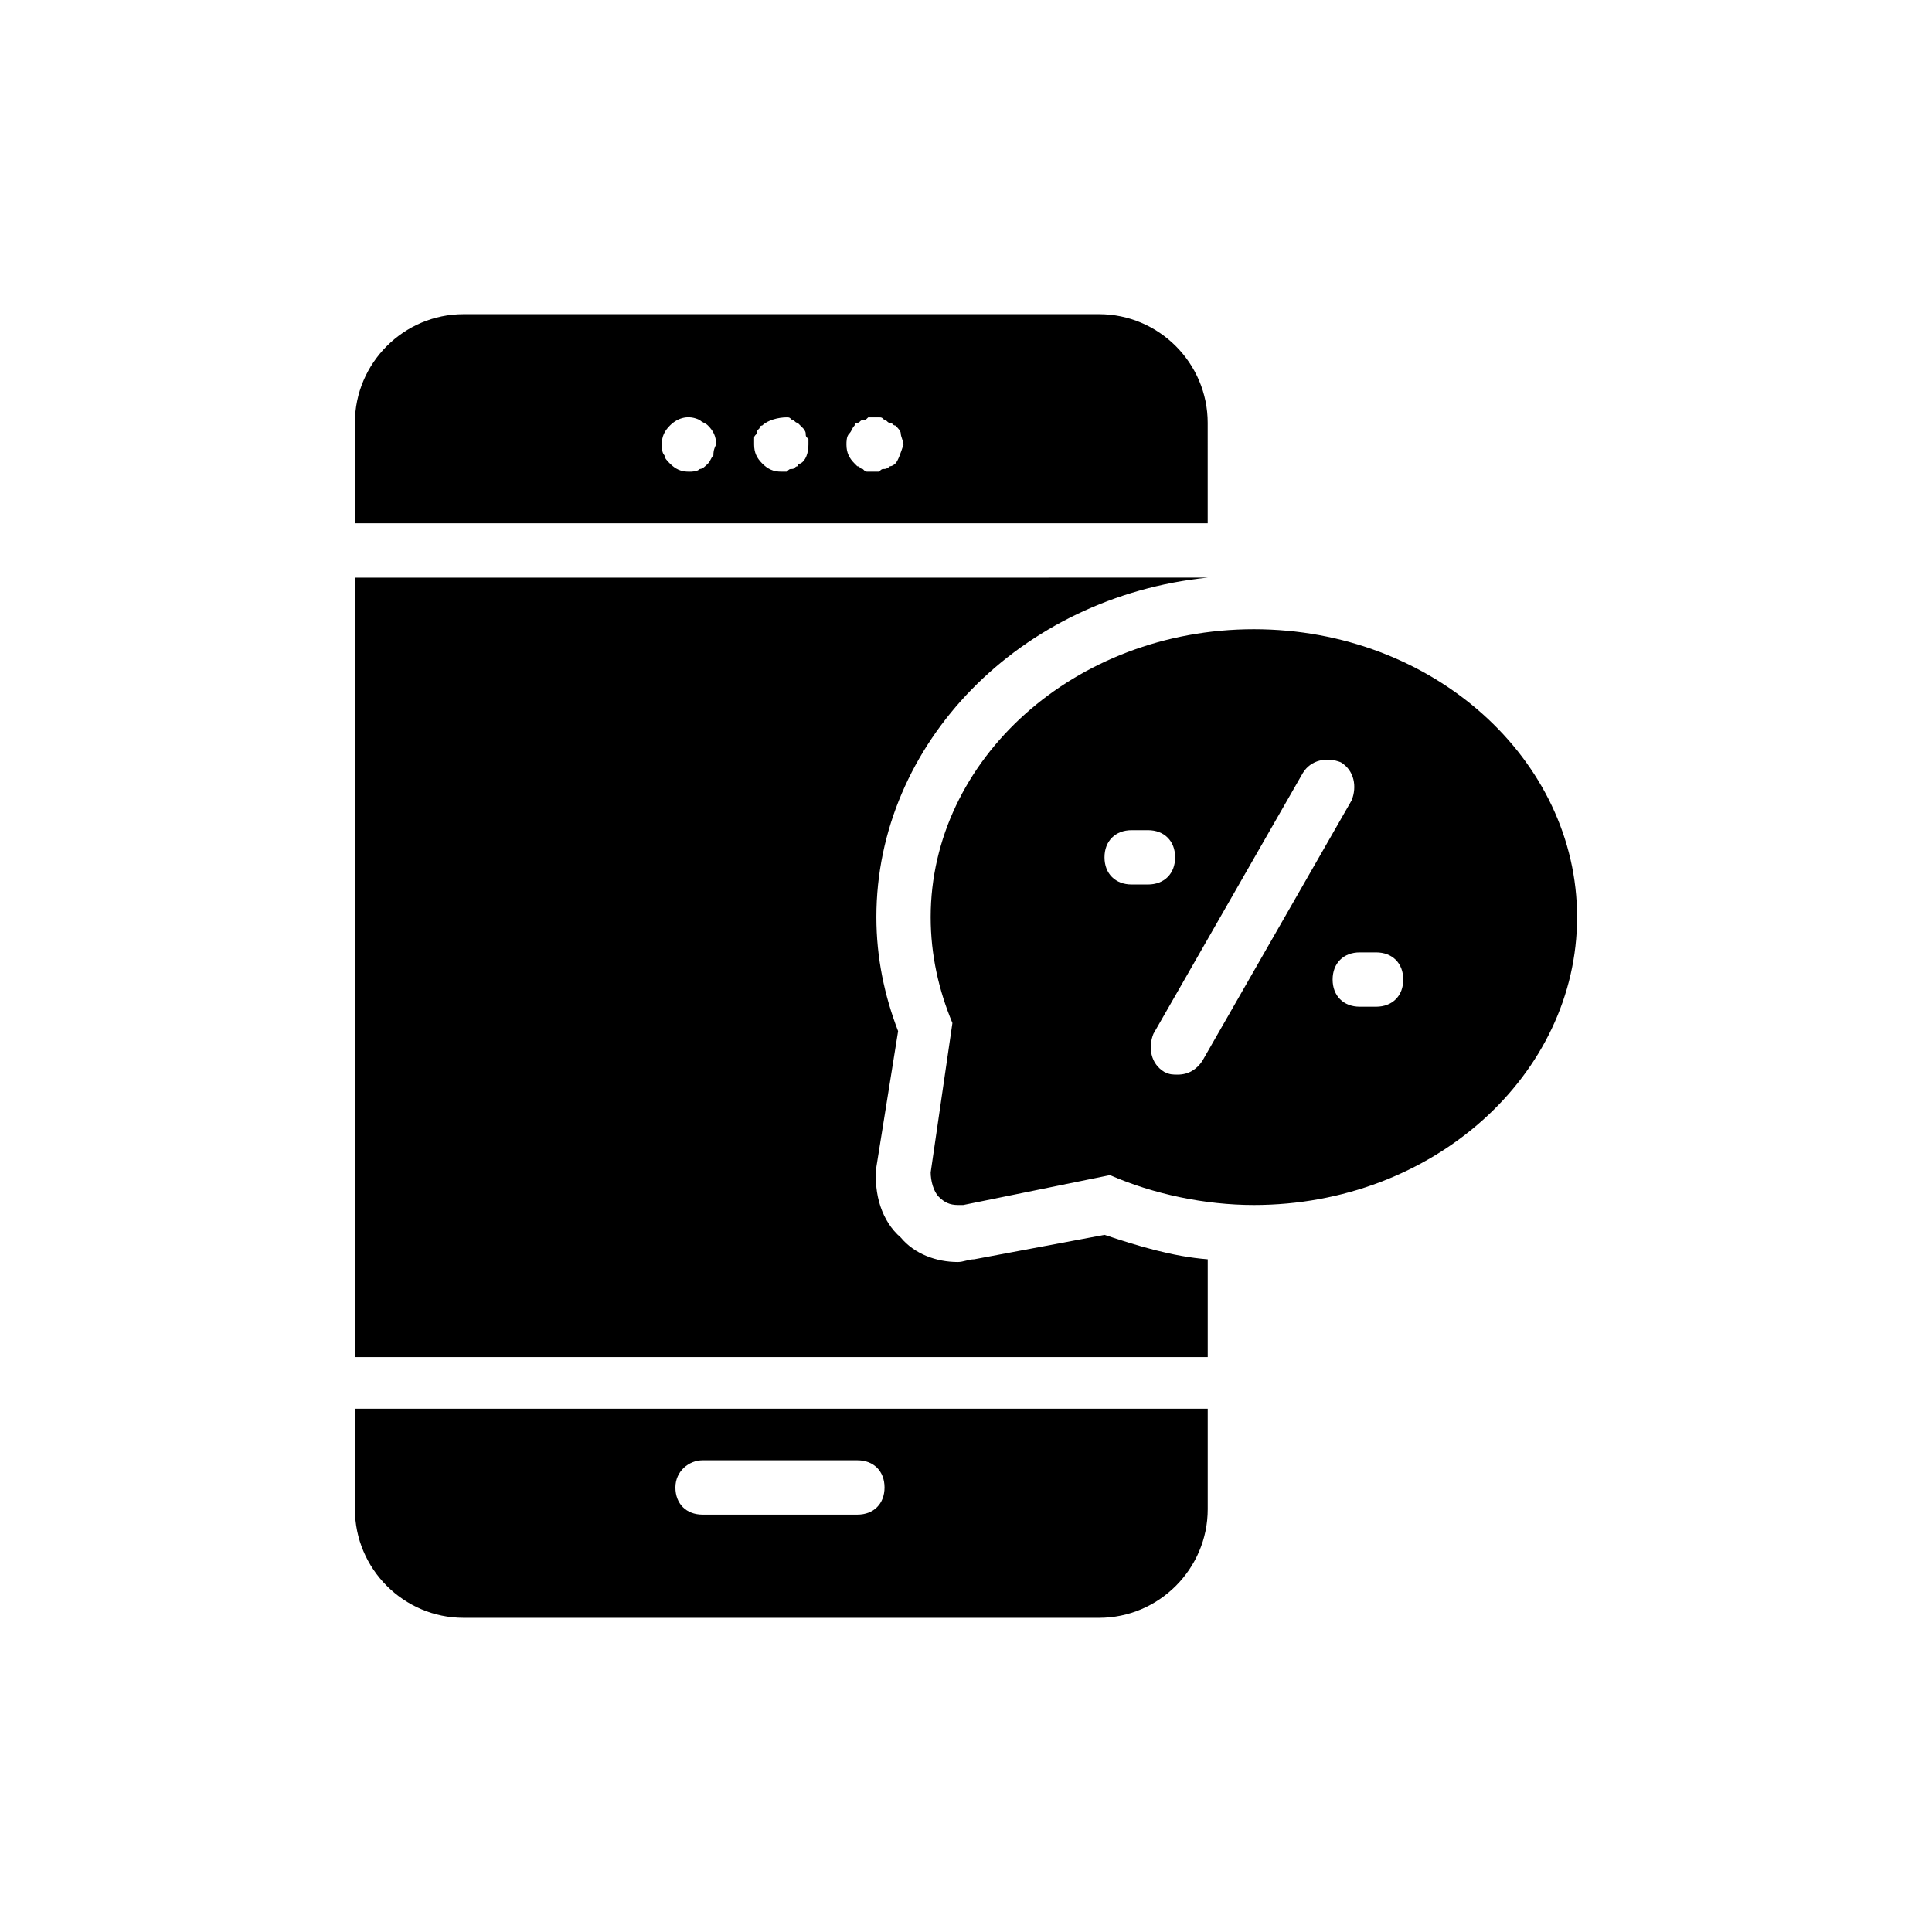
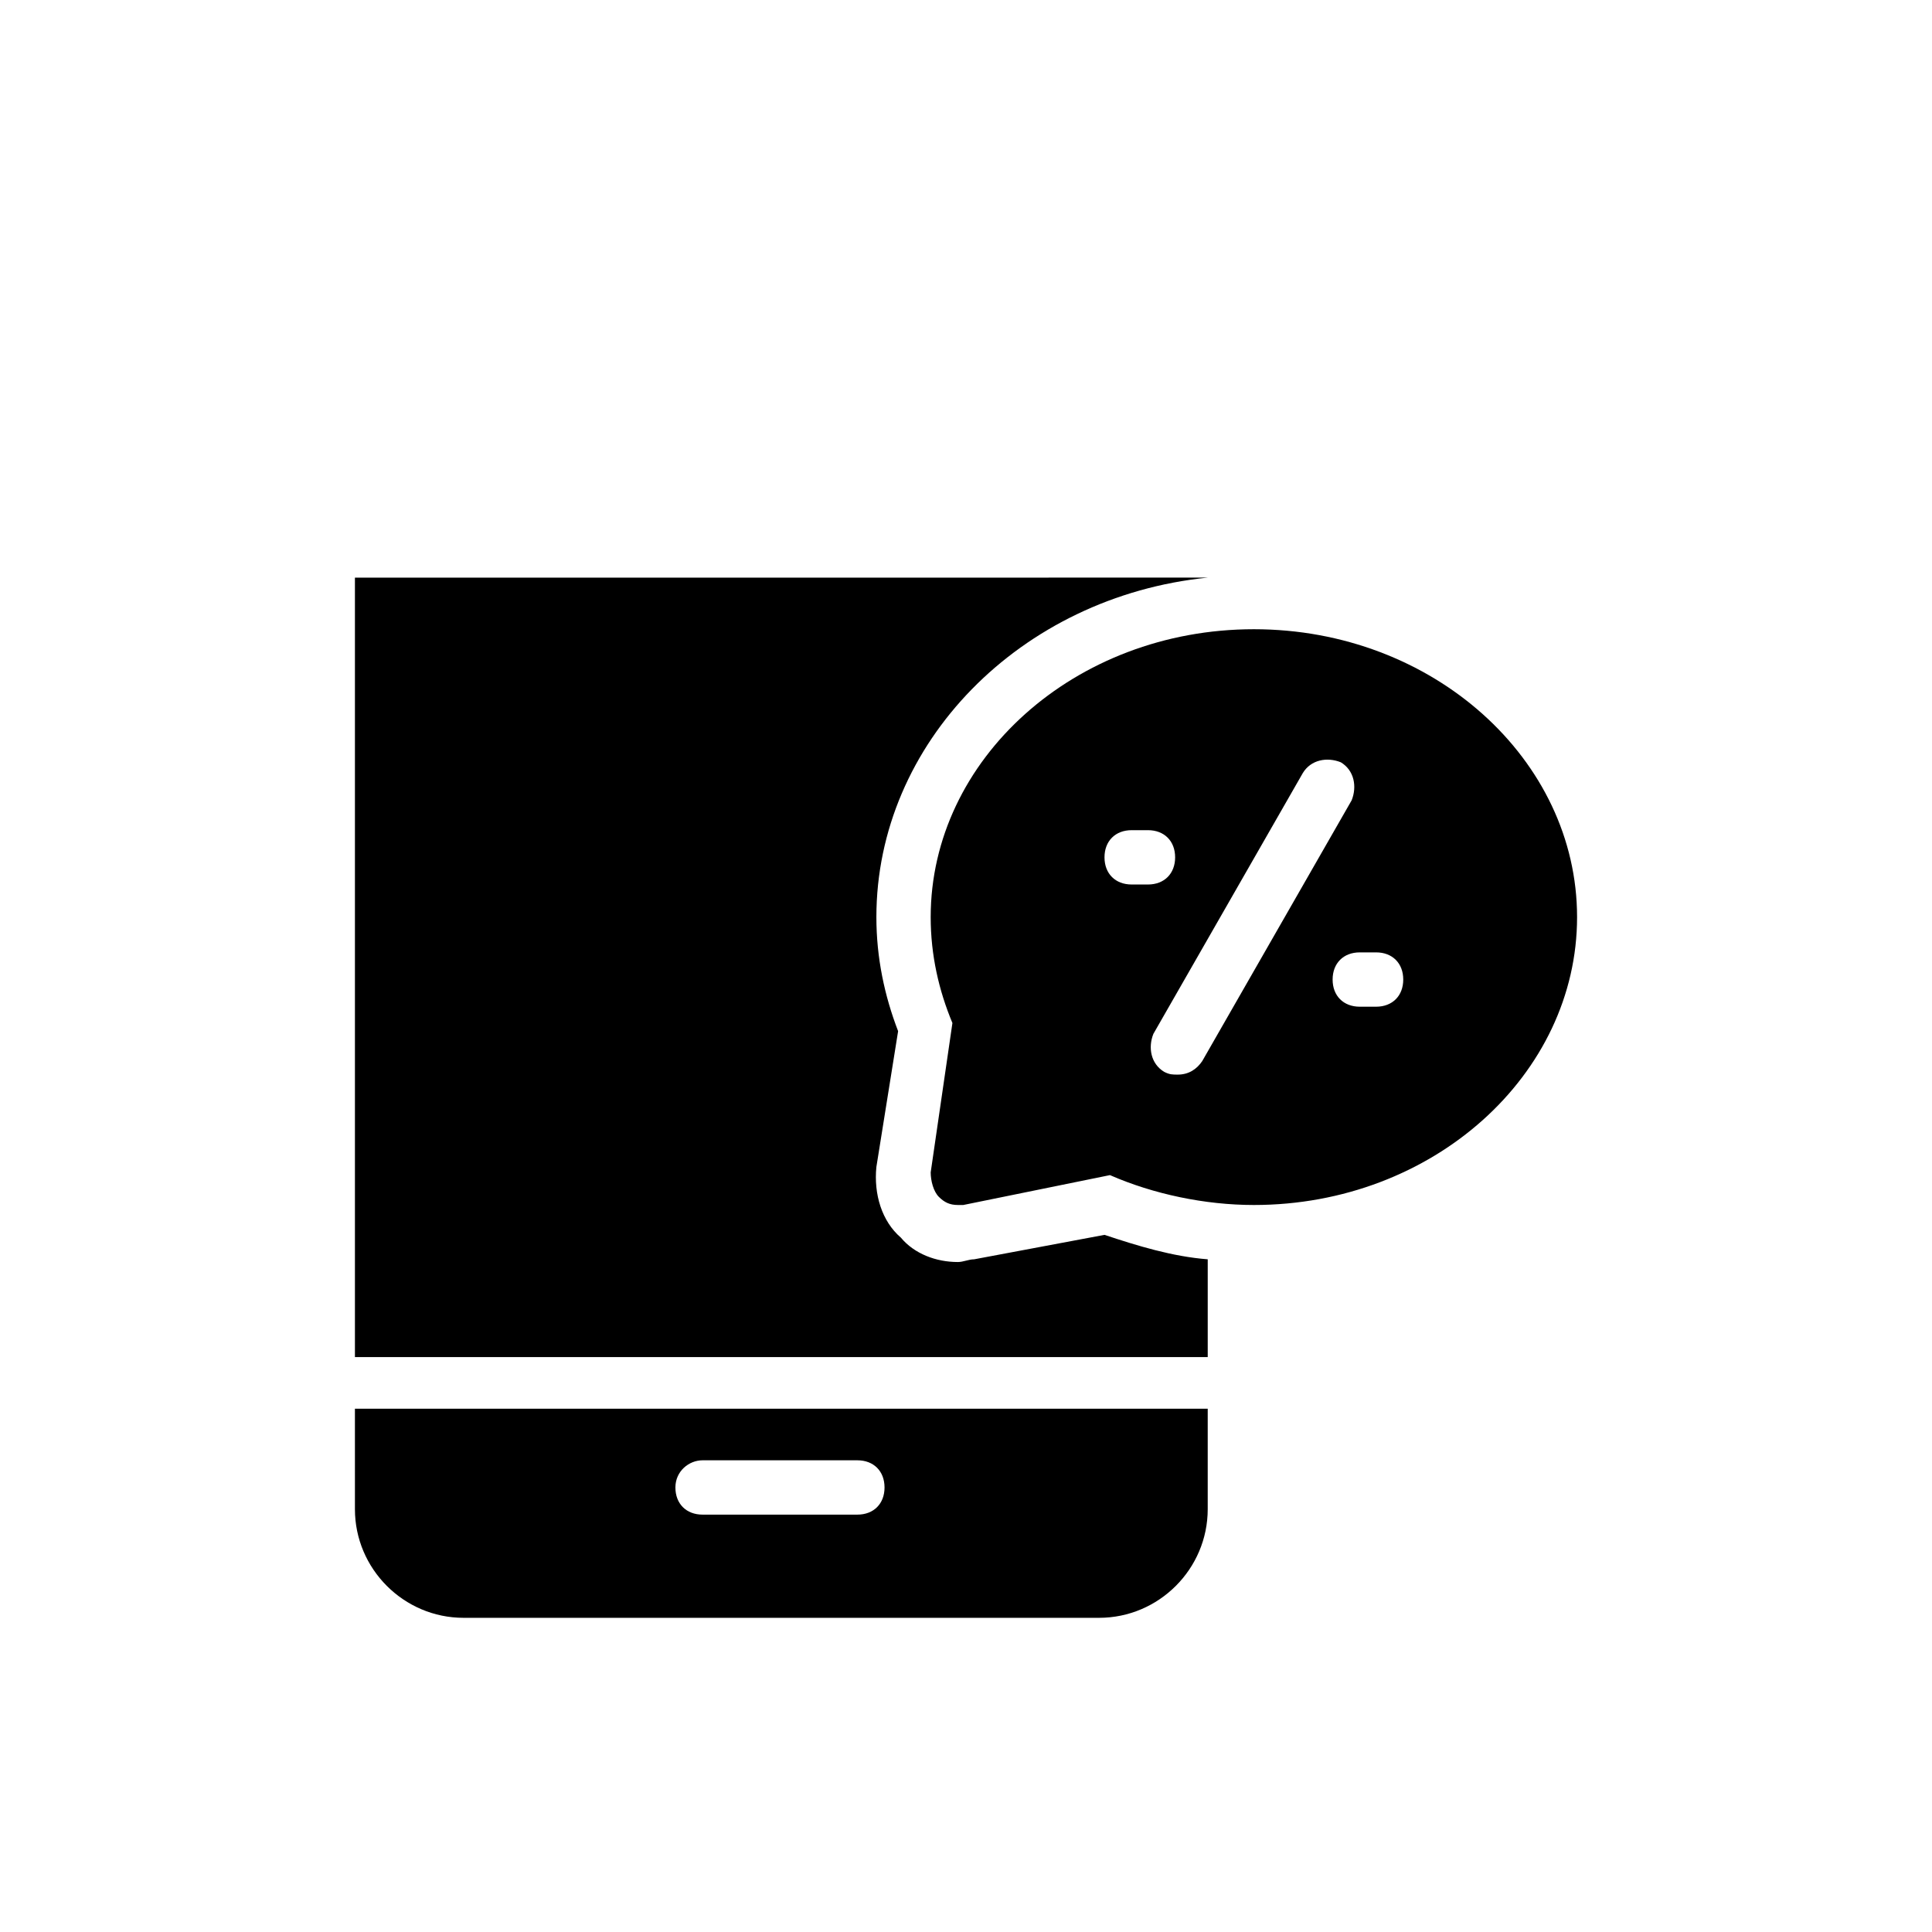
<svg xmlns="http://www.w3.org/2000/svg" fill="#000000" width="800px" height="800px" version="1.1" viewBox="144 144 512 512">
  <g>
-     <path d="m464.05 256.05c0-15.836-12.957-28.789-28.789-28.789h-168.42c-15.836 0-28.789 12.957-28.789 28.789v26.629h226zm-130.99 8.637c-0.719 0.719-0.719 1.441-1.441 2.16-0.719 0.719-1.441 1.441-2.16 1.441-0.719 0.719-2.16 0.719-2.879 0.719-2.16 0-3.598-0.719-5.039-2.16-0.719-0.719-1.441-1.441-1.441-2.16-0.719-0.719-0.719-2.16-0.719-2.879 0-2.16 0.719-3.598 2.16-5.039 2.16-2.16 5.039-2.879 7.918-1.441 0.719 0.719 1.441 0.719 2.16 1.441 1.441 1.441 2.16 2.879 2.16 5.039-0.719 1.438-0.719 2.156-0.719 2.879zm23.031 2.156c-0.719 0-0.719 0.719-0.719 0.719-0.719 0-0.719 0.719-1.441 0.719-0.719 0-0.719 0-1.441 0.719h-1.441c-2.16 0-3.598-0.719-5.039-2.16-1.441-1.441-2.16-2.879-2.16-5.039v-1.441c0-0.719 0-0.719 0.719-1.441 0-0.719 0-0.719 0.719-1.441 0-0.719 0.719-0.719 0.719-0.719 1.441-1.441 4.32-2.16 6.477-2.16 0.719 0 0.719 0 1.441 0.719 0.719 0 0.719 0.719 1.441 0.719l1.438 1.438s0.719 0.719 0.719 1.441c0 0.719 0 0.719 0.719 1.441v1.441c0.012 2.168-0.707 4.328-2.148 5.047zm25.191 0s-0.719 0.719-1.441 0.719c0 0-0.719 0.719-1.441 0.719-0.719 0-0.719 0-1.441 0.719h-1.441-1.441c-0.719 0-0.719 0-1.441-0.719-0.719 0-0.719-0.719-1.441-0.719l-0.719-0.719c-1.441-1.441-2.16-2.879-2.16-5.039 0-0.719 0-2.16 0.719-2.879s0.719-1.441 1.441-2.16c0-0.719 0.719-0.719 0.719-0.719 0.719 0 0.719-0.719 1.441-0.719 0.719 0 0.719 0 1.441-0.719h2.879c0.719 0 0.719 0 1.441 0.719 0.719 0 0.719 0.719 1.441 0.719 0.719 0 0.719 0.719 1.441 0.719 0.719 0.719 1.441 1.441 1.441 2.16s0.719 2.16 0.719 2.879c-0.715 2.16-1.438 4.32-2.156 5.039z" />
    <path d="m238.06 543.95c0 15.836 12.957 28.789 28.789 28.789h168.42c15.836 0 28.789-12.957 28.789-28.789v-26.629l-226-0.004zm92.125-12.957h41.027c4.32 0 7.199 2.879 7.199 7.199s-2.879 7.199-7.199 7.199h-41.023c-4.32 0-7.199-2.879-7.199-7.199s3.598-7.199 7.195-7.199z" />
    <path d="m402.16 477.73c-1.441 0-2.879 0.719-4.32 0.719-5.758 0-11.516-2.16-15.113-6.477-5.039-4.32-7.199-11.516-6.477-18.715l5.758-35.988c-3.598-9.355-5.758-19.434-5.758-30.23 0-46.062 38.145-84.93 87.809-89.965l-226 0.004v206.56h226v-25.91c-9.355-0.719-18.715-3.598-27.352-6.477z" />
    <path d="m476.29 310.75c-47.504 0-85.648 34.547-85.648 76.293 0 10.078 2.16 19.434 5.758 28.07l-5.758 39.586c0 2.16 0.719 5.039 2.16 6.477 1.441 1.441 2.879 2.16 5.039 2.16h1.441l38.867-7.918c11.516 5.039 25.191 7.918 38.145 7.918 47.504 0 85.648-34.547 85.648-76.293-0.004-41.746-38.148-76.293-85.652-76.293zm-32.387 67.652c-4.32 0-7.199-2.879-7.199-7.199 0-4.32 2.879-7.199 7.199-7.199h4.32c4.32 0 7.199 2.879 7.199 7.199 0 4.32-2.879 7.199-7.199 7.199zm18.711 46.781c-1.441 2.16-3.598 3.598-6.477 3.598-1.441 0-2.16 0-3.598-0.719-3.598-2.16-4.32-6.477-2.879-10.078l39.586-69.094c2.16-3.598 6.477-4.32 10.078-2.879 3.598 2.16 4.32 6.477 2.879 10.078zm46.062-14.395h-4.32c-4.32 0-7.199-2.879-7.199-7.199s2.879-7.199 7.199-7.199h4.32c4.32 0 7.199 2.879 7.199 7.199s-2.879 7.199-7.199 7.199z" />
  </g>
</svg>